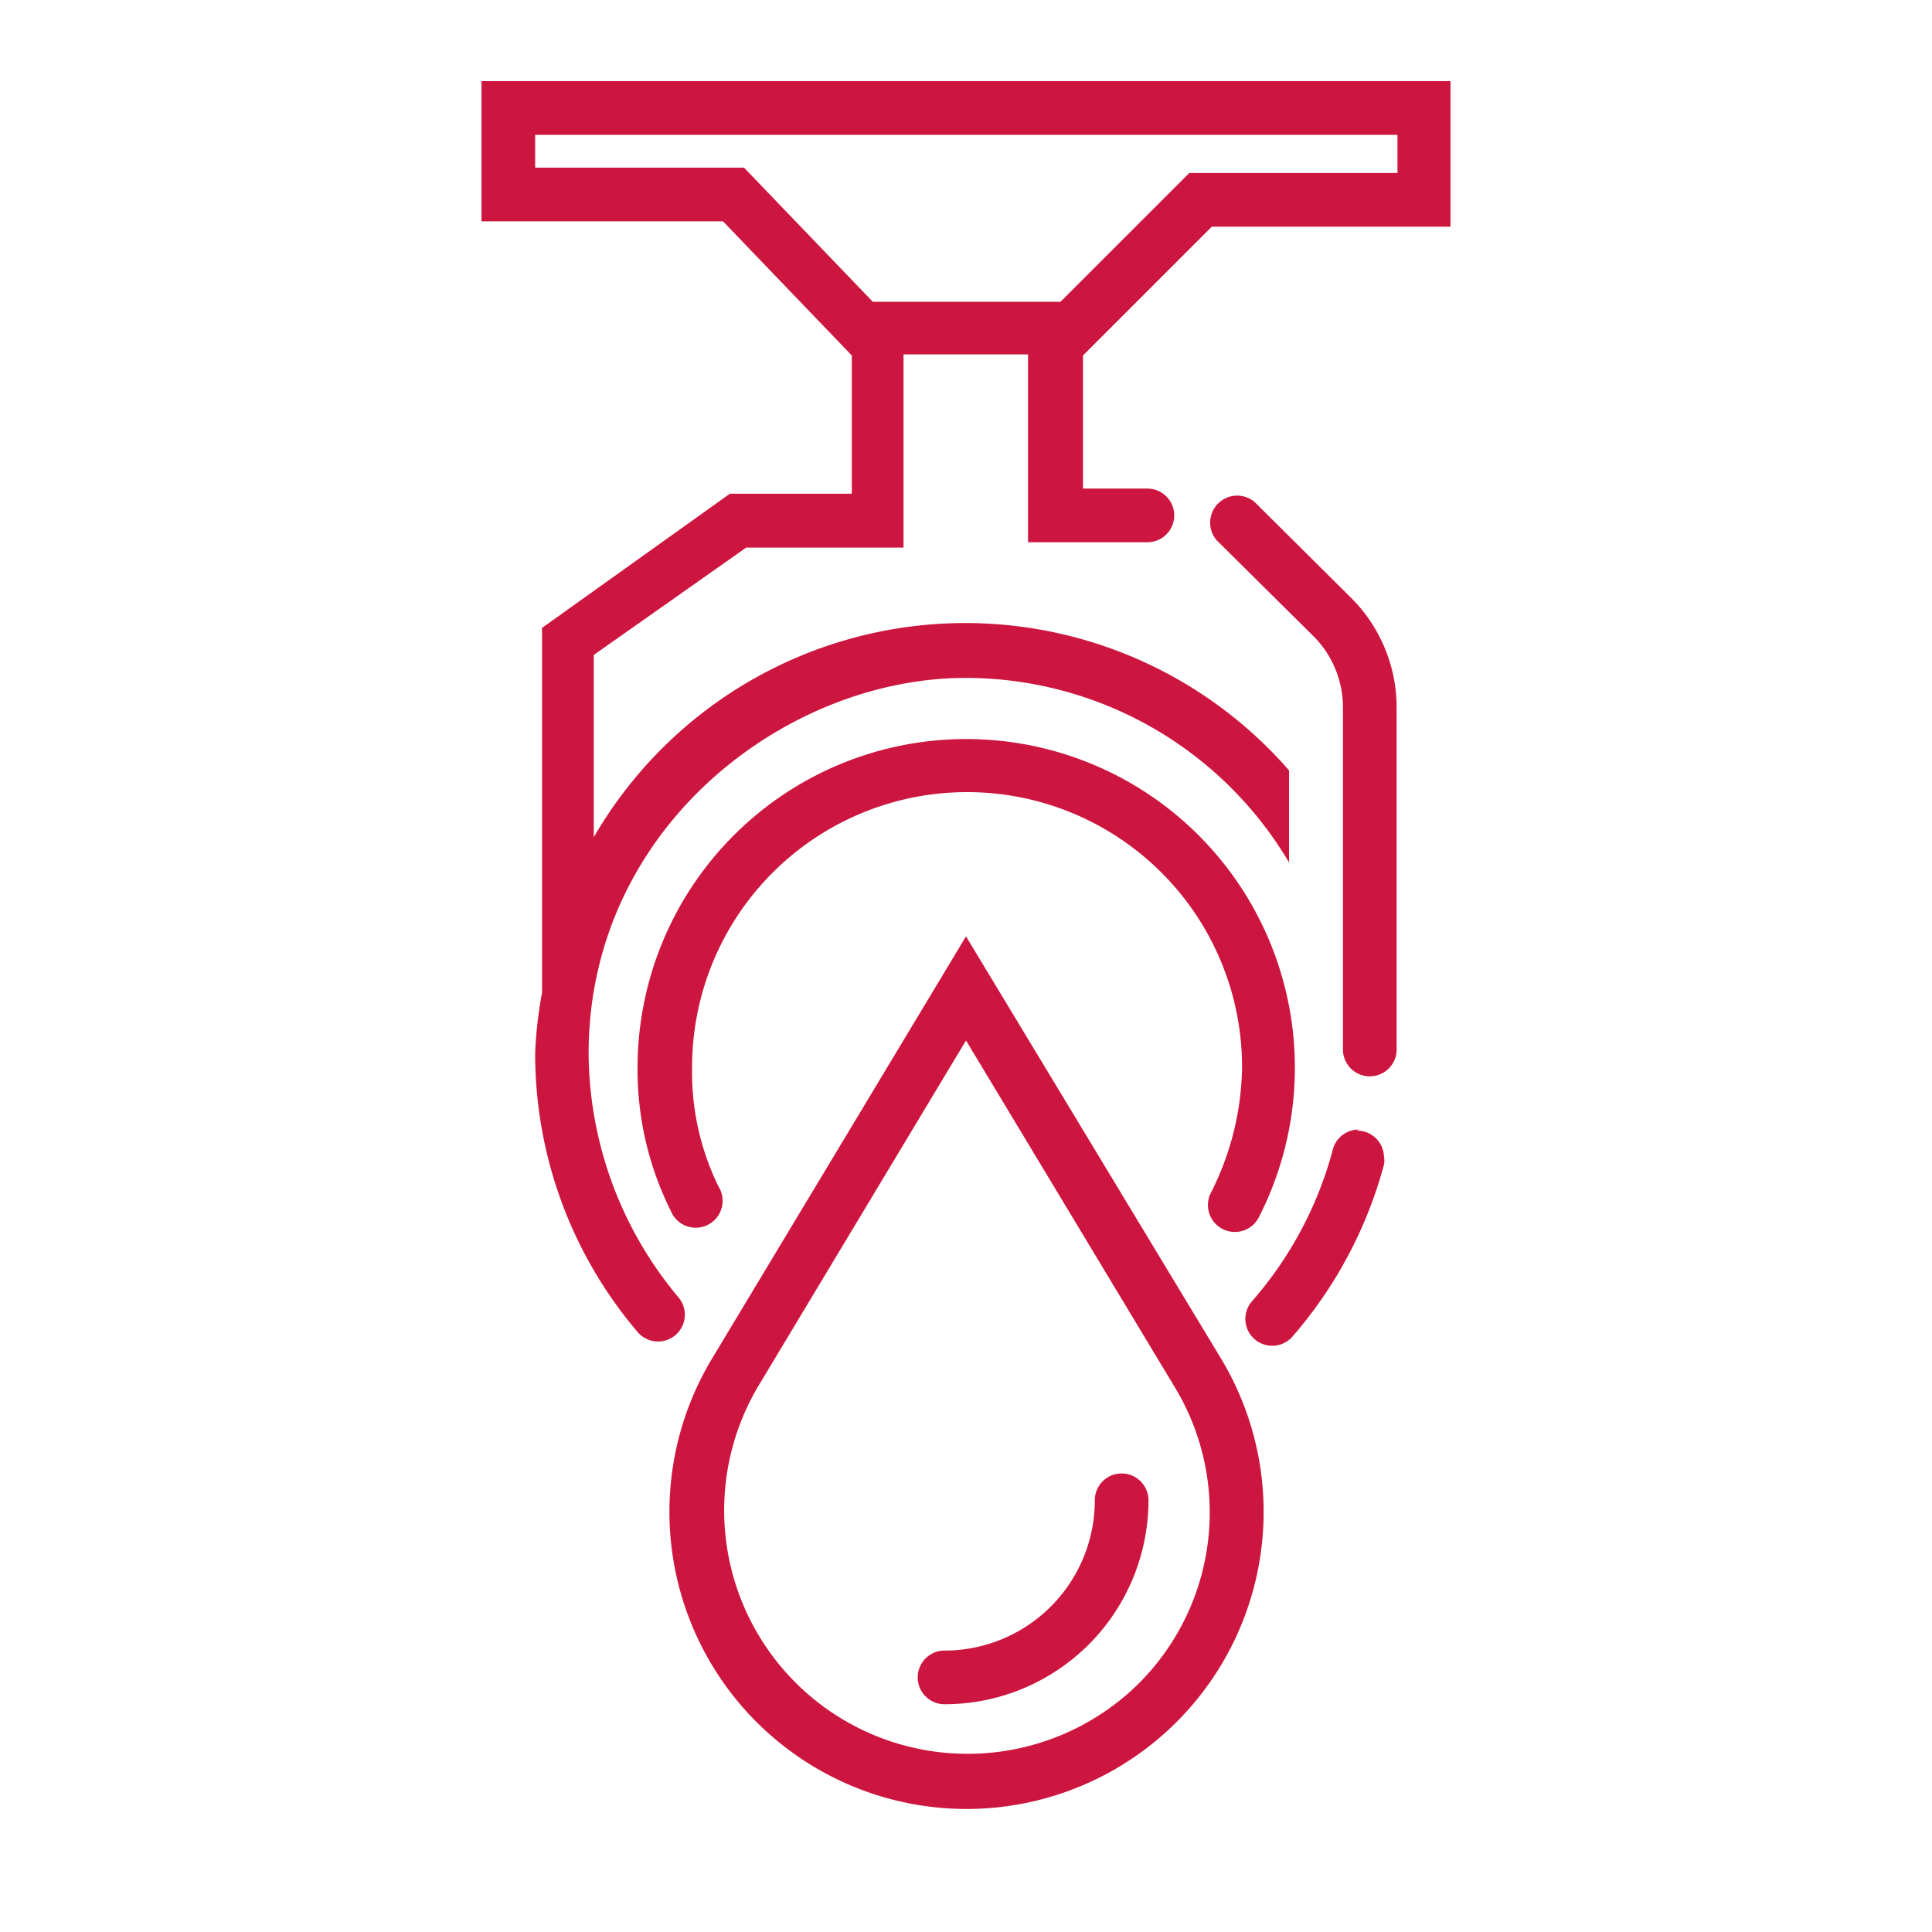
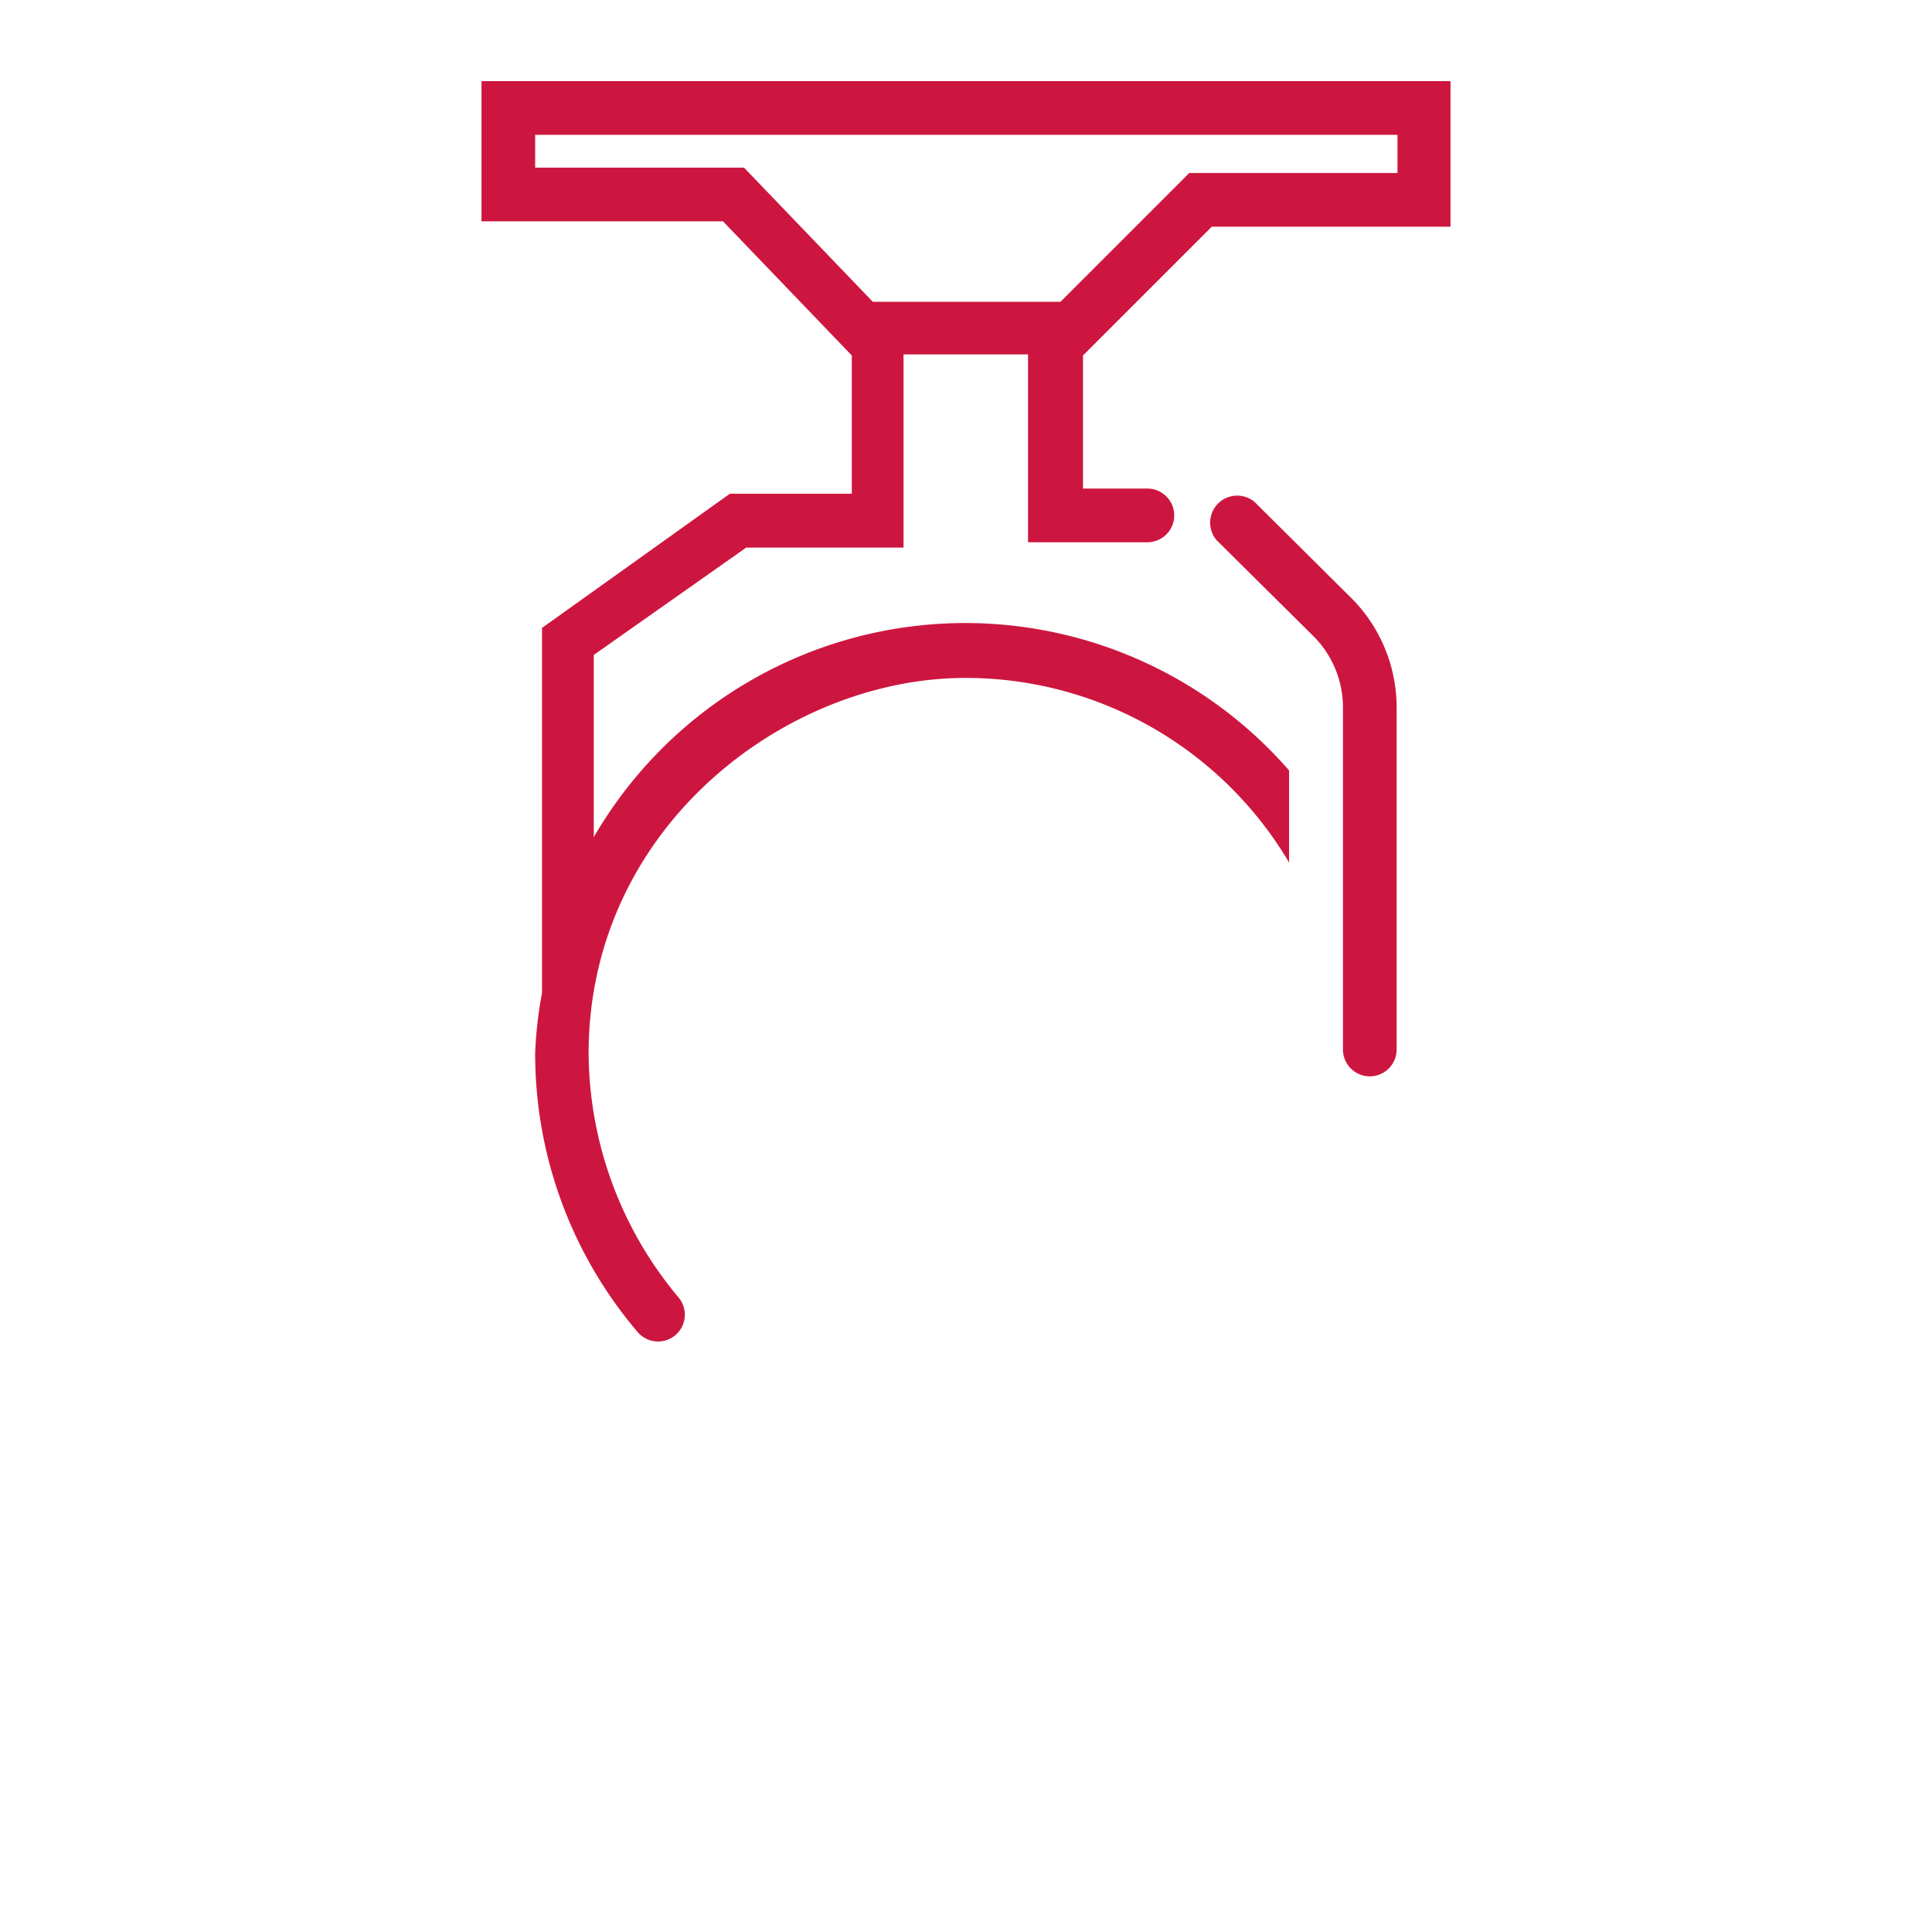
<svg xmlns="http://www.w3.org/2000/svg" viewBox="0 0 90 90">
  <defs>
    <style>.cls-1{fill:#cd163f;}</style>
  </defs>
  <g id="ICON">
    <g id="Layer_2" data-name="Layer 2">
      <g id="Icons_black" data-name="Icons black">
        <g id="Water_Wastewater_1" data-name="Water Wastewater 1">
          <path class="cls-1" d="M22.43,3.78v6.53H33.68l6,6.25V23H34l-8.75,6.25v17a19,19,0,0,0-.32,2.81,20,20,0,0,0,4.78,13,1.25,1.25,0,0,0,1.76.13h0a1.25,1.25,0,0,0,.13-1.76h0a17.85,17.85,0,0,1-4.18-11.35c0-10.55,9.21-17.5,17.56-17.5a17.51,17.51,0,0,1,15.07,8.6V35.89A20,20,0,0,0,27.66,39V30.51l7.1-5h7.33v-9h5.8v8.75h5.56a1.25,1.25,0,0,0,0-2.5h-3V16.56h0l6-6H67.57V3.78ZM65.1,8.06H55.4l-6,6H40.66l-6-6.25H24.93V6.28H65.1Z" />
-           <path class="cls-1" d="M63.17,52.67a1.25,1.25,0,0,1,1.3,1.2,1,1,0,0,1,0,.39,20.2,20.2,0,0,1-4.26,8,1.25,1.25,0,0,1-1.89-1.64,17.59,17.59,0,0,0,3.75-7,1.25,1.25,0,0,1,1.26-1Z" />
-           <path class="cls-1" d="M52.21,68.64A1.25,1.25,0,0,0,51,69.89a7,7,0,0,1-7,7,1.25,1.25,0,1,0,0,2.5,9.5,9.5,0,0,0,9.5-9.5A1.25,1.25,0,0,0,52.21,68.64Z" />
-           <path class="cls-1" d="M45,43.62,33.15,63.32a13.84,13.84,0,1,0,23.75,0Zm8,34.85A11.34,11.34,0,0,1,35.3,64.61L45,48.47l9.72,16.14A11.26,11.26,0,0,1,53,78.47Z" />
-           <path class="cls-1" d="M56.41,55.56a1.25,1.25,0,0,0,2.23,1.15,15.31,15.31,0,1,0-28.94-7,14.71,14.71,0,0,0,1.55,6.7,1.25,1.25,0,1,0,2.32-.94.8.8,0,0,0-.08-.16,12.08,12.08,0,0,1-1.25-5.6,12.81,12.81,0,1,1,25.62,0A13.28,13.28,0,0,1,56.41,55.56Z" />
+           <path class="cls-1" d="M63.17,52.67Z" />
          <path class="cls-1" d="M63,27.91l-4.56-4.53a1.26,1.26,0,0,0-1.77,1.78l4.56,4.52A4.7,4.7,0,0,1,62.56,33V48.89a1.25,1.25,0,0,0,2.5,0V33A7.21,7.21,0,0,0,63,27.91Z" />
        </g>
      </g>
    </g>
  </g>
</svg>